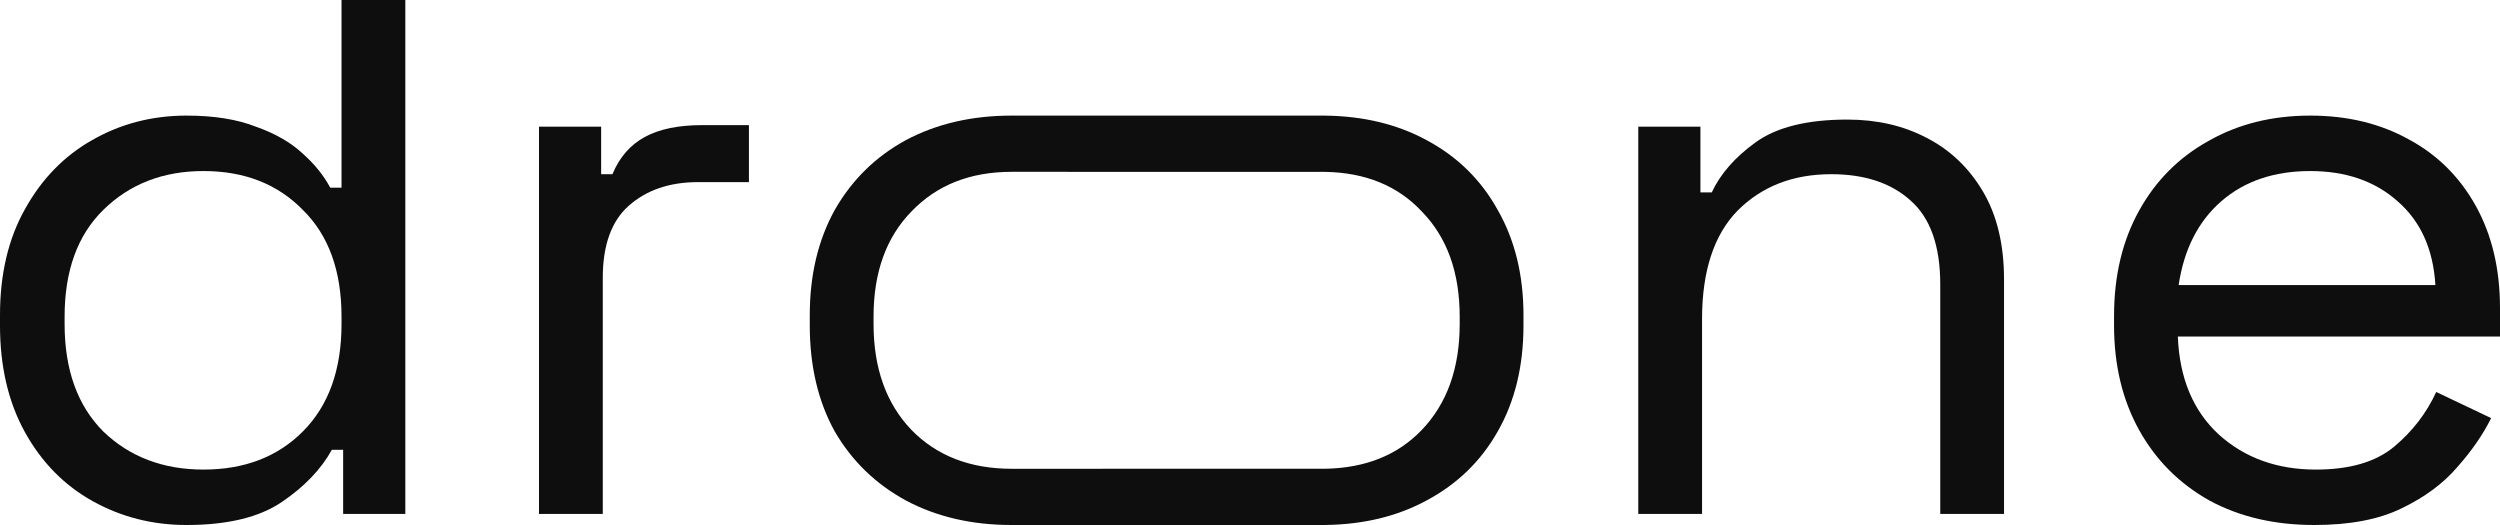
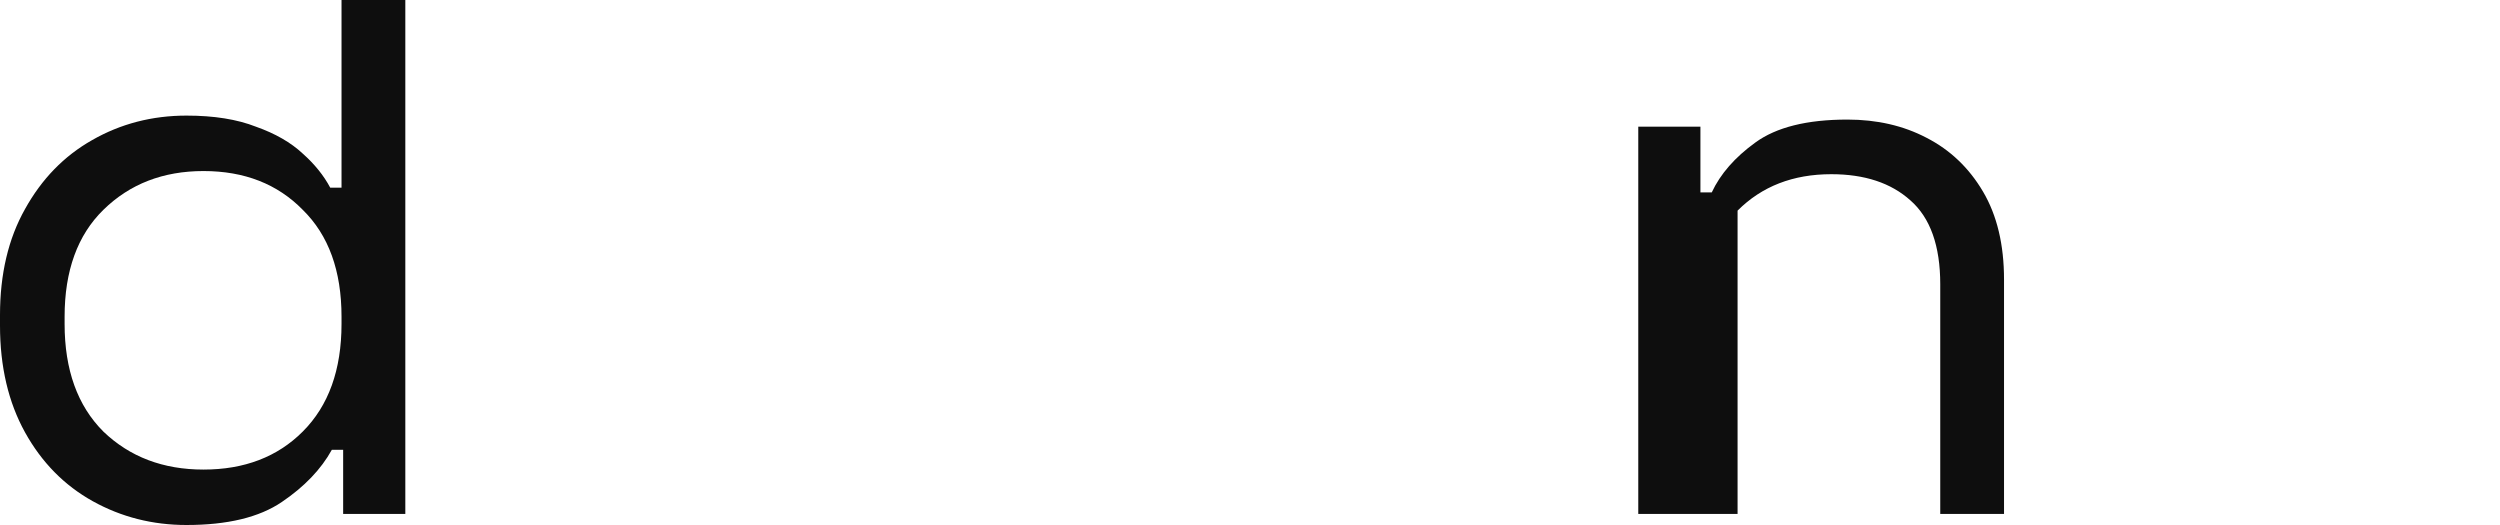
<svg xmlns="http://www.w3.org/2000/svg" width="100" height="21" viewBox="0 0 100 21" fill="none">
  <path d="M7.46 21C6.104 21 4.855 20.683 3.714 20.05C2.573 19.416 1.669 18.498 1.001 17.294C0.334 16.09 0 14.665 0 13.018V12.606C0 10.959 0.334 9.544 1.001 8.362C1.669 7.158 2.562 6.24 3.682 5.606C4.823 4.952 6.082 4.624 7.46 4.624C8.559 4.624 9.484 4.772 10.238 5.068C11.013 5.342 11.637 5.701 12.111 6.145C12.585 6.567 12.951 7.021 13.209 7.507H13.661V0H16.213V20.557H13.726V17.991H13.274C12.843 18.772 12.176 19.469 11.271 20.081C10.367 20.694 9.097 21 7.46 21ZM8.139 18.783C9.775 18.783 11.099 18.276 12.111 17.262C13.145 16.228 13.661 14.792 13.661 12.955V12.67C13.661 10.833 13.145 9.407 12.111 8.394C11.099 7.359 9.775 6.842 8.139 6.842C6.524 6.842 5.189 7.359 4.134 8.394C3.1 9.407 2.584 10.833 2.584 12.67V12.955C2.584 14.792 3.1 16.228 4.134 17.262C5.189 18.276 6.524 18.783 8.139 18.783Z" fill="#0E0E0E" />
-   <path d="M21.56 20.557V5.068H24.046V6.968H24.498C24.778 6.293 25.209 5.796 25.79 5.48C26.372 5.163 27.136 5.005 28.083 5.005H29.957V7.285H27.922C26.781 7.285 25.855 7.602 25.145 8.235C24.456 8.848 24.111 9.808 24.111 11.118V20.557H21.56Z" fill="#0E0E0E" />
-   <path d="M40.465 21C38.872 21 37.462 20.673 36.234 20.018C35.029 19.363 34.081 18.445 33.392 17.262C32.725 16.059 32.391 14.644 32.391 13.018V12.606C32.391 11.002 32.725 9.597 33.392 8.394C34.081 7.19 35.029 6.261 36.234 5.606C37.462 4.952 38.872 4.624 40.465 4.624C40.513 4.624 52.961 4.625 53.009 4.625C54.543 4.644 55.894 4.971 57.064 5.606C58.291 6.261 59.238 7.19 59.906 8.394C60.595 9.597 60.939 11.002 60.939 12.606V13.018C60.939 14.644 60.595 16.059 59.906 17.262C59.238 18.445 58.291 19.363 57.064 20.018C55.894 20.653 54.543 20.98 53.009 20.999C52.961 21 40.513 21 40.465 21ZM40.465 18.751C40.513 18.751 52.961 18.751 53.009 18.75C54.621 18.721 55.908 18.204 56.87 17.199C57.882 16.143 58.388 14.729 58.388 12.955V12.67C58.388 10.896 57.882 9.492 56.87 8.457C55.908 7.431 54.621 6.904 53.009 6.875C52.961 6.874 40.513 6.873 40.465 6.873C38.807 6.873 37.472 7.401 36.46 8.457C35.448 9.492 34.942 10.896 34.942 12.67V12.955C34.942 14.729 35.448 16.143 36.46 17.199C37.472 18.234 38.807 18.751 40.465 18.751Z" fill="#0E0E0E" />
-   <path d="M65.531 20.557V5.068H68.017V7.697H68.47C68.814 6.958 69.395 6.293 70.214 5.701C71.053 5.089 72.281 4.783 73.895 4.783C75.08 4.783 76.135 5.026 77.061 5.511C78.008 5.997 78.761 6.715 79.321 7.665C79.881 8.615 80.161 9.787 80.161 11.181V20.557H77.61V11.371C77.61 9.83 77.211 8.71 76.415 8.014C75.639 7.317 74.585 6.968 73.25 6.968C71.721 6.968 70.472 7.454 69.503 8.425C68.556 9.397 68.082 10.843 68.082 12.765V20.557H65.531Z" fill="#0E0E0E" />
-   <path d="M92.572 21C90.979 21 89.579 20.673 88.373 20.018C87.168 19.342 86.231 18.403 85.564 17.199C84.896 15.995 84.562 14.602 84.562 13.018V12.638C84.562 11.033 84.896 9.629 85.564 8.425C86.231 7.222 87.157 6.293 88.341 5.638C89.525 4.962 90.882 4.624 92.41 4.624C93.896 4.624 95.209 4.941 96.35 5.575C97.492 6.187 98.385 7.074 99.031 8.235C99.677 9.397 100 10.759 100 12.321V13.461H87.114C87.178 15.13 87.727 16.439 88.761 17.389C89.794 18.318 91.086 18.783 92.636 18.783C93.993 18.783 95.037 18.477 95.769 17.864C96.501 17.252 97.061 16.523 97.449 15.679L99.645 16.724C99.322 17.379 98.87 18.033 98.288 18.688C97.728 19.342 96.986 19.891 96.06 20.335C95.156 20.778 93.993 21 92.572 21ZM87.146 11.403H97.416C97.33 9.967 96.824 8.848 95.898 8.045C94.994 7.243 93.831 6.842 92.41 6.842C90.968 6.842 89.784 7.243 88.858 8.045C87.932 8.848 87.361 9.967 87.146 11.403Z" fill="#0E0E0E" />
+   <path d="M65.531 20.557V5.068H68.017V7.697H68.47C68.814 6.958 69.395 6.293 70.214 5.701C71.053 5.089 72.281 4.783 73.895 4.783C75.08 4.783 76.135 5.026 77.061 5.511C78.008 5.997 78.761 6.715 79.321 7.665C79.881 8.615 80.161 9.787 80.161 11.181V20.557H77.61V11.371C77.61 9.83 77.211 8.71 76.415 8.014C75.639 7.317 74.585 6.968 73.25 6.968C71.721 6.968 70.472 7.454 69.503 8.425V20.557H65.531Z" fill="#0E0E0E" />
</svg>